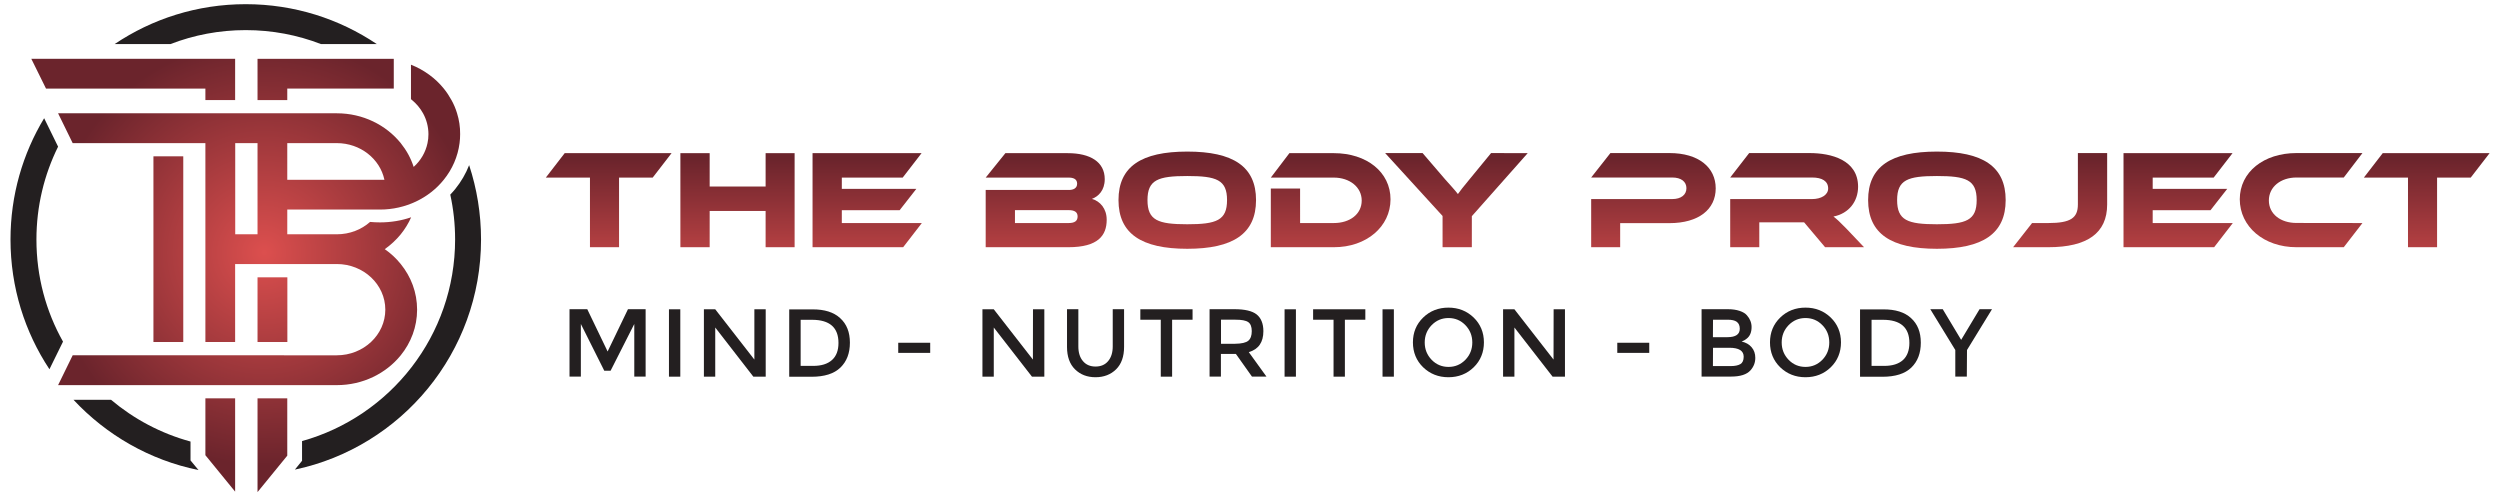
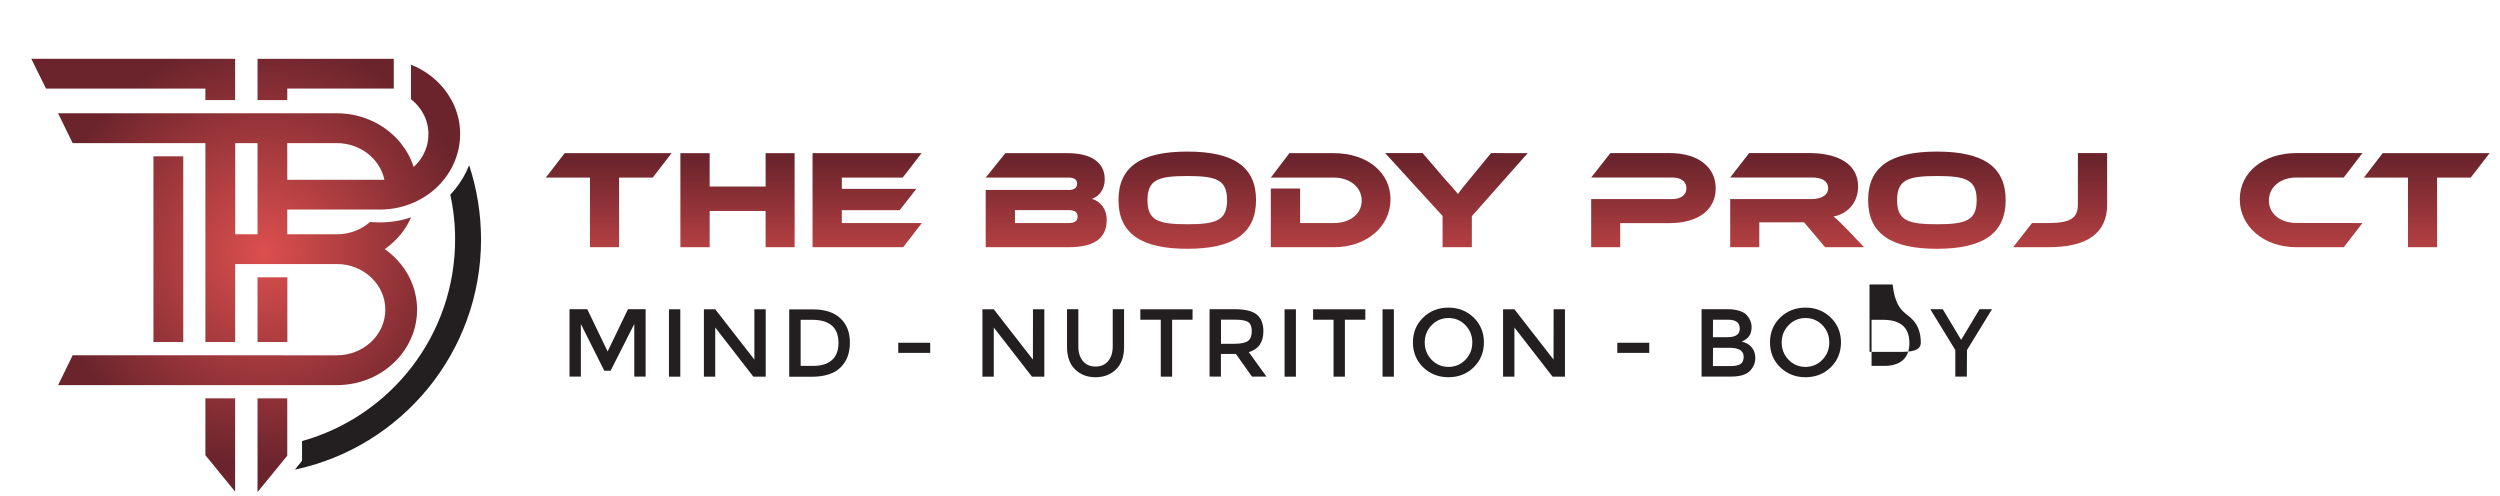
<svg xmlns="http://www.w3.org/2000/svg" version="1.1" id="Layer_1" x="0px" y="0px" viewBox="0 0 2690 534" style="enable-background:new 0 0 2690 534;" xml:space="preserve">
  <style type="text/css"> .st0{fill:url(#SVGID_1_);} .st1{fill:url(#SVGID_00000041257148502447683200000008929718964262201013_);} .st2{fill:url(#SVGID_00000174594741047260309210000003316953487360595866_);} .st3{fill:url(#SVGID_00000150100401369553358040000001439385913672682680_);} .st4{fill:url(#SVGID_00000093154132117887931580000000288609294369452681_);} .st5{fill:url(#SVGID_00000062185320567750498260000008415778507358178489_);} .st6{fill:url(#SVGID_00000051360042133434156310000003234197104754361000_);} .st7{fill:#231F20;} .st8{fill:url(#SVGID_00000157280752217063593150000011237270887303325843_);} .st9{fill:url(#SVGID_00000140722031073923459320000009360826760845503648_);} .st10{fill:url(#SVGID_00000081605239567457152610000014629975731111719829_);} .st11{fill:url(#SVGID_00000092451399839436353170000012704644968928759426_);} .st12{fill:url(#SVGID_00000044142924349924594640000008559358503896588684_);} .st13{fill:url(#SVGID_00000080905765066806751980000009513990485982622597_);} .st14{fill:url(#SVGID_00000111171739430526213600000002960443465629913230_);} .st15{fill:url(#SVGID_00000028321014682742935100000015051981817586676378_);} .st16{fill:url(#SVGID_00000057112408120149141620000009381765334333923971_);} .st17{fill:url(#SVGID_00000103239990682066229220000008692662023089609899_);} .st18{fill:url(#SVGID_00000162336206123453522220000007262337339241010614_);} .st19{fill:url(#SVGID_00000107583620635719484860000012480896985842282130_);} .st20{fill:url(#SVGID_00000161611004485671963640000017864773614995030159_);} .st21{fill:url(#SVGID_00000026861193486402109650000002409126261298829743_);} </style>
  <g>
    <g>
      <radialGradient id="SVGID_1_" cx="284.25" cy="264.25" r="229.4" gradientTransform="matrix(1 0 0 -1 0 536)" gradientUnits="userSpaceOnUse">
        <stop offset="0" style="stop-color:#DC4F4E" />
        <stop offset="1" style="stop-color:#6B242C" />
      </radialGradient>
      <polygon class="st0" points="253,428.6 253,529 221,489.8 221,428.6 " />
      <radialGradient id="SVGID_00000060029740361542035880000001935043316272392638_" cx="284.25" cy="264.25" r="229.4" gradientTransform="matrix(1 0 0 -1 0 536)" gradientUnits="userSpaceOnUse">
        <stop offset="0" style="stop-color:#DC4F4E" />
        <stop offset="1" style="stop-color:#6B242C" />
      </radialGradient>
      <rect x="165.1" y="168.2" style="fill:url(#SVGID_00000060029740361542035880000001935043316272392638_);" width="32.1" height="199.8" />
      <radialGradient id="SVGID_00000028285701943042941880000000204928257909971593_" cx="284.25" cy="264.25" r="229.4" gradientTransform="matrix(1 0 0 -1 0 536)" gradientUnits="userSpaceOnUse">
        <stop offset="0" style="stop-color:#DC4F4E" />
        <stop offset="1" style="stop-color:#6B242C" />
      </radialGradient>
      <polygon style="fill:url(#SVGID_00000028285701943042941880000000204928257909971593_);" points="253,63.3 253,107.7 221,107.7 221,95.3 49.5,95.3 33.7,63.3 " />
      <radialGradient id="SVGID_00000059278828471564350060000003817092162521722246_" cx="284.25" cy="264.25" r="229.4" gradientTransform="matrix(1 0 0 -1 0 536)" gradientUnits="userSpaceOnUse">
        <stop offset="0" style="stop-color:#DC4F4E" />
        <stop offset="1" style="stop-color:#6B242C" />
      </radialGradient>
      <polygon style="fill:url(#SVGID_00000059278828471564350060000003817092162521722246_);" points="423.7,63.3 423.7,95.3 309.1,95.3 309.1,107.7 277.1,107.7 277.1,63.3 " />
      <radialGradient id="SVGID_00000051373794804124777670000005415563237208111499_" cx="284.25" cy="264.25" r="229.4" gradientTransform="matrix(1 0 0 -1 0 536)" gradientUnits="userSpaceOnUse">
        <stop offset="0" style="stop-color:#DC4F4E" />
        <stop offset="1" style="stop-color:#6B242C" />
      </radialGradient>
      <polygon style="fill:url(#SVGID_00000051373794804124777670000005415563237208111499_);" points="309.1,428.6 309.1,490.3 277.1,529.5 277.1,428.6 " />
      <radialGradient id="SVGID_00000107589078647161301500000006467188264682016173_" cx="284.25" cy="264.25" r="229.4" gradientTransform="matrix(1 0 0 -1 0 536)" gradientUnits="userSpaceOnUse">
        <stop offset="0" style="stop-color:#DC4F4E" />
        <stop offset="1" style="stop-color:#6B242C" />
      </radialGradient>
      <rect x="277.1" y="298.4" style="fill:url(#SVGID_00000107589078647161301500000006467188264682016173_);" width="32.1" height="69.6" />
      <radialGradient id="SVGID_00000033339348687476264760000006073388276618118582_" cx="284.25" cy="264.25" r="229.4" gradientTransform="matrix(1 0 0 -1 0 536)" gradientUnits="userSpaceOnUse">
        <stop offset="0" style="stop-color:#DC4F4E" />
        <stop offset="1" style="stop-color:#6B242C" />
      </radialGradient>
      <path style="fill:url(#SVGID_00000033339348687476264760000006073388276618118582_);" d="M491.8,121.9c-1.5-5-3.5-9.7-6-14.2 c-2.4-4.3-5.1-8.5-8.2-12.3c-9.1-11.3-21.3-20.2-35.4-25.8v37.1c0.4,0.3,0.8,0.7,1.2,1c4.8,4,8.8,8.8,11.8,14.2 c3.7,6.7,5.8,14.4,5.8,22.5c0,3.3-0.3,6.5-1,9.6c-2.1,10-7.4,18.9-14.9,25.6c-3-9.4-7.8-18-13.9-25.6 c-15.8-19.5-40.7-32.1-68.8-32.1H62.5L78.2,154H221V368H253v-83.9h109.4c28.8,0,52.2,22,52.2,49.1s-23.4,49.1-52.2,49.1H78.2 l-15.7,32.1h299.9c28.1,0,53-12.6,68.8-32.1c11-13.6,17.6-30.6,17.6-49.1s-6.5-35.4-17.6-49.1c-4.9-6.1-10.7-11.5-17.2-16 c6.5-4.6,12.3-10,17.2-16c4.5-5.6,8.3-11.7,11.2-18.3c-10.5,3.6-21.8,5.5-33.6,5.5c-3.6,0-7.1-0.2-10.6-0.5 c-9.4,8.3-21.9,13.3-35.8,13.3h-53.3v-26.6h99.7c13.9,0,27-3.1,38.7-8.6c11.8-5.6,22.1-13.6,30-23.5c9.1-11.2,15.1-24.8,17-39.5 c0.4-3.1,0.6-6.3,0.6-9.6C495.2,136.6,494,129,491.8,121.9L491.8,121.9z M277.1,252.1h-24V154h24V252.1L277.1,252.1z M309.1,193.5 V154h53.3c25.3,0,46.4,16.9,51.2,39.3l0,0c0,0.1,0,0.1,0,0.2L309.1,193.5L309.1,193.5z" />
      <path class="st7" d="M517.6,257.7c0,121.7-85.9,223.4-200.3,247.6l7.7-9.5v-21.2c95-26.5,164.7-113.6,164.7-217 c0-16.5-1.8-32.7-5.2-48.2c1.9-2,3.7-4,5.4-6.1c6.3-7.8,11.3-16.4,14.9-25.6C513.1,203,517.6,229.8,517.6,257.7L517.6,257.7z" />
-       <path class="st7" d="M405.4,47.4h-60.1c-25.1-9.7-52.4-15-80.9-15s-55.8,5.3-80.9,15h-60.1c40.3-27.1,88.8-42.9,141-42.9 S365.1,20.3,405.4,47.4L405.4,47.4z" />
-       <path class="st7" d="M67.8,367.6l-14.6,29.7c-26.5-40-41.9-88-41.9-139.6c0-47.7,13.2-92.4,36.2-130.5l15,30.6 c-14.9,30.1-23.3,64-23.3,99.9C39.2,297.7,49.5,335.1,67.8,367.6L67.8,367.6z" />
-       <path class="st7" d="M213.6,505.8C161,495.1,114.4,468,79.1,430.2h40.4c24.6,20.7,53.6,36.2,85.5,44.9v20.3L213.6,505.8 L213.6,505.8z" />
    </g>
    <g>
      <g>
        <linearGradient id="SVGID_00000086692373863147864080000008381544005248780450_" gradientUnits="userSpaceOnUse" x1="654.905" y1="365.13" x2="654.905" y2="217.22" gradientTransform="matrix(1 0 0 -1 0 536)">
          <stop offset="0" style="stop-color:#6B242C" />
          <stop offset="1" style="stop-color:#DC4F4E" />
        </linearGradient>
        <path style="fill:url(#SVGID_00000086692373863147864080000008381544005248780450_);" d="M722.6,164.8l-20.3,26.3h-36.2V266 h-31.3v-74.9h-47.5l20.3-26.3L722.6,164.8L722.6,164.8z" />
        <linearGradient id="SVGID_00000043454414264608867690000001654265692023142831_" gradientUnits="userSpaceOnUse" x1="793.585" y1="365.13" x2="793.585" y2="217.22" gradientTransform="matrix(1 0 0 -1 0 536)">
          <stop offset="0" style="stop-color:#6B242C" />
          <stop offset="1" style="stop-color:#DC4F4E" />
        </linearGradient>
        <path style="fill:url(#SVGID_00000043454414264608867690000001654265692023142831_);" d="M855,266h-31.2V227h-60.2V266h-31.5 V164.8h31.5v35.9h60.2v-35.9H855V266z" />
        <linearGradient id="SVGID_00000172414394824375745950000011549702764886319489_" gradientUnits="userSpaceOnUse" x1="933.09" y1="365.13" x2="933.09" y2="217.22" gradientTransform="matrix(1 0 0 -1 0 536)">
          <stop offset="0" style="stop-color:#6B242C" />
          <stop offset="1" style="stop-color:#DC4F4E" />
        </linearGradient>
        <path style="fill:url(#SVGID_00000172414394824375745950000011549702764886319489_);" d="M991.9,240l-20.1,26h-97.5V164.8h117.3 l-20.3,26.3h-65.5v12.1H986l-18,23h-62.2V240H991.9L991.9,240z" />
        <linearGradient id="SVGID_00000116930985984724414820000005682908092982801043_" gradientUnits="userSpaceOnUse" x1="1125.745" y1="365.13" x2="1125.745" y2="217.22" gradientTransform="matrix(1 0 0 -1 0 536)">
          <stop offset="0" style="stop-color:#6B242C" />
          <stop offset="1" style="stop-color:#DC4F4E" />
        </linearGradient>
        <path style="fill:url(#SVGID_00000116930985984724414820000005682908092982801043_);" d="M1190.8,236.5 c0,16.8-9.2,29.5-41.2,29.5h-89v-61.6h89.6c4.5,0,8.8-1.7,8.8-6.8s-4.4-6.5-8.8-6.5h-89.6l21.2-26.3h67.1 c24.2,0,39.8,9.4,39.8,28c0,12-6.8,18.6-13.8,21.2C1183.7,216.5,1190.8,224.4,1190.8,236.5L1190.8,236.5z M1092.1,226.1V240h57.7 c6.8,0,9.7-2.4,9.7-7.1c0-4.4-2.9-6.8-9.7-6.8H1092.1z" />
        <linearGradient id="SVGID_00000072239249288744459140000003149070816577648553_" gradientUnits="userSpaceOnUse" x1="1277.44" y1="365.13" x2="1277.44" y2="217.22" gradientTransform="matrix(1 0 0 -1 0 536)">
          <stop offset="0" style="stop-color:#6B242C" />
          <stop offset="1" style="stop-color:#DC4F4E" />
        </linearGradient>
        <path style="fill:url(#SVGID_00000072239249288744459140000003149070816577648553_);" d="M1351.5,215.3c0,36.2-24.8,52.4-74,52.4 s-74-16.2-74-52.4s24.7-52.2,74-52.2S1351.5,179.1,1351.5,215.3z M1320.3,215.3c0-21.8-11.3-25.9-42.8-25.9s-42.8,4.1-42.8,25.9 s11.3,26,42.8,26S1320.3,237.1,1320.3,215.3z" />
        <linearGradient id="SVGID_00000144303519968669066720000010068912974051347101_" gradientUnits="userSpaceOnUse" x1="1431.795" y1="365.13" x2="1431.795" y2="217.22" gradientTransform="matrix(1 0 0 -1 0 536)">
          <stop offset="0" style="stop-color:#6B242C" />
          <stop offset="1" style="stop-color:#DC4F4E" />
        </linearGradient>
        <path style="fill:url(#SVGID_00000144303519968669066720000010068912974051347101_);" d="M1435.2,266h-67.8v-63.1h31.5V240h36.3 c17.4,0,30-9.7,30-24.2s-13-24.7-30-24.7h-67.8l20-26.3h47.8c35.4,0,61,20.4,61,49.7S1470.3,266.1,1435.2,266L1435.2,266z" />
        <linearGradient id="SVGID_00000029732713754005000540000011675304865604197010_" gradientUnits="userSpaceOnUse" x1="1567.14" y1="365.13" x2="1567.14" y2="217.22" gradientTransform="matrix(1 0 0 -1 0 536)">
          <stop offset="0" style="stop-color:#6B242C" />
          <stop offset="1" style="stop-color:#DC4F4E" />
        </linearGradient>
        <path style="fill:url(#SVGID_00000029732713754005000540000011675304865604197010_);" d="M1643.8,164.8l-60.1,67.8V266h-31.5 v-33.6l-61.8-67.7h40.3l24.2,28.2c3.2,3.6,11.7,12.9,13.8,15.9c2-2.9,5.4-7.3,12.7-16.1l23-28L1643.8,164.8L1643.8,164.8z" />
        <linearGradient id="SVGID_00000114064585956259323370000008148520666484613555_" gradientUnits="userSpaceOnUse" x1="1779.085" y1="365.13" x2="1779.085" y2="217.22" gradientTransform="matrix(1 0 0 -1 0 536)">
          <stop offset="0" style="stop-color:#6B242C" />
          <stop offset="1" style="stop-color:#DC4F4E" />
        </linearGradient>
        <path style="fill:url(#SVGID_00000114064585956259323370000008148520666484613555_);" d="M1796.3,240.1h-53V266h-31.2v-51.8h87.2 c9.7,0,15.3-4.7,15.3-11.7s-5.6-11.5-15.3-11.5h-87.2l20.7-26.3h63.6c31.3,0,49.7,15.4,49.7,38S1827.8,240.1,1796.3,240.1 L1796.3,240.1z" />
        <linearGradient id="SVGID_00000031895620924003593570000016040609726943233672_" gradientUnits="userSpaceOnUse" x1="1933.66" y1="365.13" x2="1933.66" y2="217.22" gradientTransform="matrix(1 0 0 -1 0 536)">
          <stop offset="0" style="stop-color:#6B242C" />
          <stop offset="1" style="stop-color:#DC4F4E" />
        </linearGradient>
        <path style="fill:url(#SVGID_00000031895620924003593570000016040609726943233672_);" d="M2005.7,266h-41.9l-22.6-26.8H1893V266 h-31.3v-51.8h88.1c9.7,0,17.3-4.4,17.3-11.4c0-7.9-6.5-11.8-17.3-11.8h-88.1l20.4-26.3h65.1c23,0,52.1,7.3,52.1,36.2 c0,15.7-9.8,28.8-26.5,32.1c3.5,2.6,7.3,6.2,14.2,13.3L2005.7,266L2005.7,266z" />
        <linearGradient id="SVGID_00000120518138458081316430000011795653956396239805_" gradientUnits="userSpaceOnUse" x1="2084.08" y1="365.13" x2="2084.08" y2="217.22" gradientTransform="matrix(1 0 0 -1 0 536)">
          <stop offset="0" style="stop-color:#6B242C" />
          <stop offset="1" style="stop-color:#DC4F4E" />
        </linearGradient>
        <path style="fill:url(#SVGID_00000120518138458081316430000011795653956396239805_);" d="M2158.1,215.3c0,36.2-24.8,52.4-74,52.4 s-74-16.2-74-52.4s24.7-52.2,74-52.2C2133.4,163.1,2158.1,179.1,2158.1,215.3z M2126.9,215.3c0-21.8-11.4-25.9-42.8-25.9 s-42.8,4.1-42.8,25.9s11.3,26,42.8,26S2126.9,237.1,2126.9,215.3z" />
        <linearGradient id="SVGID_00000103967024889531792320000008091178944154665387_" gradientUnits="userSpaceOnUse" x1="2216.695" y1="365.13" x2="2216.695" y2="217.22" gradientTransform="matrix(1 0 0 -1 0 536)">
          <stop offset="0" style="stop-color:#6B242C" />
          <stop offset="1" style="stop-color:#DC4F4E" />
        </linearGradient>
        <path style="fill:url(#SVGID_00000103967024889531792320000008091178944154665387_);" d="M2204,240c23.9,0,31.8-5.4,31.8-20 v-55.3h31.5V220c0,30.7-21.2,46-63.3,46h-37.9l20.4-26H2204L2204,240z" />
        <linearGradient id="SVGID_00000044865495257655638260000006425495087116487094_" gradientUnits="userSpaceOnUse" x1="2343.64" y1="365.13" x2="2343.64" y2="217.22" gradientTransform="matrix(1 0 0 -1 0 536)">
          <stop offset="0" style="stop-color:#6B242C" />
          <stop offset="1" style="stop-color:#DC4F4E" />
        </linearGradient>
-         <path style="fill:url(#SVGID_00000044865495257655638260000006425495087116487094_);" d="M2402.5,240l-20.1,26h-97.5V164.8h117.3 l-20.3,26.3h-65.6v12.1h80.2l-18,23h-62.2V240H2402.5L2402.5,240z" />
        <linearGradient id="SVGID_00000110465028413543028810000012328489650359723963_" gradientUnits="userSpaceOnUse" x1="2476.03" y1="365.13" x2="2476.03" y2="217.22" gradientTransform="matrix(1 0 0 -1 0 536)">
          <stop offset="0" style="stop-color:#6B242C" />
          <stop offset="1" style="stop-color:#DC4F4E" />
        </linearGradient>
        <path style="fill:url(#SVGID_00000110465028413543028810000012328489650359723963_);" d="M2542,240l-20.1,26H2471 c-35.1,0-61-22.2-61-51.6s25.9-49.7,61-49.7h71l-20.1,26.3H2471c-17,0-29.7,10.1-29.7,24.7s12.6,24.2,29.7,24.2L2542,240 L2542,240z" />
        <linearGradient id="SVGID_00000021111491987466464000000004507968858074060974_" gradientUnits="userSpaceOnUse" x1="2611.075" y1="365.13" x2="2611.075" y2="217.22" gradientTransform="matrix(1 0 0 -1 0 536)">
          <stop offset="0" style="stop-color:#6B242C" />
          <stop offset="1" style="stop-color:#DC4F4E" />
        </linearGradient>
        <path style="fill:url(#SVGID_00000021111491987466464000000004507968858074060974_);" d="M2678.8,164.8l-20.3,26.3h-36.2V266 h-31.3v-74.9h-47.5l20.3-26.3L2678.8,164.8L2678.8,164.8z" />
      </g>
      <g>
        <path class="st7" d="M625,405.2h-12.2v-72.5h19.1l21.9,45.5l21.9-45.5h19v72.5h-12.2v-56.6L657,398.9h-6.8L625,348.6V405.2z" />
        <path class="st7" d="M719.8,332.8h12.2v72.5h-12.2V332.8z" />
        <path class="st7" d="M811.7,332.8h12.2v72.5h-13.3l-41-52.9v52.9h-12.2v-72.5h12.2l42.1,54.1V332.8L811.7,332.8z" />
        <path class="st7" d="M904,342.3c7,6.3,10.5,15.1,10.5,26.4s-3.4,20.2-10.2,26.8c-6.8,6.6-17.1,9.9-31.1,9.9h-24v-72.5h24.9 C887.1,332.8,897.1,335.9,904,342.3L904,342.3z M902.2,369c0-16.6-9.5-24.9-28.5-24.9h-12.2v49.6H875c8.8,0,15.5-2.1,20.2-6.3 S902.2,377.1,902.2,369z" />
        <path class="st7" d="M966.5,379.7v-10.9h34.4v10.9H966.5z" />
        <path class="st7" d="M1111.5,332.8h12.2v72.5h-13.3l-41.1-52.9v52.9h-12.2v-72.5h12.2l42.1,54.1L1111.5,332.8L1111.5,332.8z" />
        <path class="st7" d="M1165.3,388.6c3.3,3.9,7.8,5.8,13.5,5.8s10.2-1.9,13.5-5.8c3.3-3.9,5-9.1,5-15.8v-40.1h12.2v40.6 c0,10.4-2.9,18.5-8.6,24.1c-5.7,5.6-13.1,8.5-22.1,8.5s-16.3-2.8-22.1-8.5c-5.7-5.6-8.6-13.7-8.6-24.1v-40.6h12.2v40.1 C1160.3,379.5,1162,384.8,1165.3,388.6L1165.3,388.6z" />
        <path class="st7" d="M1261.2,344v61.3h-12.2V344h-22v-11.2h56.2V344H1261.2L1261.2,344z" />
        <path class="st7" d="M1359.4,356.3c0,12-5.2,19.5-15.7,22.6l19,26.3h-15.6l-17.3-24.4h-16.1v24.4h-12.2v-72.5h26.9 c11.1,0,19,1.9,23.7,5.6S1359.4,348.1,1359.4,356.3L1359.4,356.3z M1343.2,366.6c2.5-2.1,3.7-5.6,3.7-10.3s-1.3-8-3.8-9.7 c-2.6-1.8-7.1-2.6-13.7-2.6h-15.6v25.9h15.2C1336,369.8,1340.7,368.7,1343.2,366.6L1343.2,366.6z" />
        <path class="st7" d="M1382.2,332.8h12.2v72.5h-12.2V332.8z" />
        <path class="st7" d="M1447.1,344v61.3h-12.2V344h-22v-11.2h56.2V344H1447.1L1447.1,344z" />
        <path class="st7" d="M1487.6,332.8h12.2v72.5h-12.2V332.8z" />
        <path class="st7" d="M1585.7,395.2c-7.3,7.1-16.4,10.7-27.2,10.7s-19.8-3.6-27.2-10.7c-7.3-7.1-11-16.1-11-26.8s3.7-19.6,11-26.7 c7.3-7.1,16.4-10.7,27.2-10.7s19.8,3.6,27.2,10.7c7.3,7.1,11,16.1,11,26.7S1593,388.1,1585.7,395.2z M1576.8,349.9 c-4.9-5.1-11-7.7-18.2-7.7s-13.2,2.6-18.2,7.7c-4.9,5.1-7.4,11.3-7.4,18.6s2.5,13.5,7.4,18.6c4.9,5.1,11,7.7,18.2,7.7 s13.2-2.6,18.2-7.7c4.9-5.1,7.4-11.3,7.4-18.6S1581.7,355,1576.8,349.9L1576.8,349.9z" />
        <path class="st7" d="M1671.7,332.8h12.2v72.5h-13.3l-41.1-52.9v52.9h-12.2v-72.5h12.2l42.1,54.1L1671.7,332.8L1671.7,332.8z" />
        <path class="st7" d="M1740.2,379.7v-10.9h34.4v10.9H1740.2z" />
        <path class="st7" d="M1862.6,405.2h-31.7v-72.5h28.2c4.9,0,9.1,0.6,12.7,1.8c3.6,1.2,6.2,2.8,7.9,4.8c3.3,3.7,5,8,5,12.6 c0,5.7-1.8,9.9-5.4,12.6c-1.3,1-2.2,1.6-2.7,1.8s-1.3,0.6-2.6,1.2c4.5,1,8.1,3,10.7,6.1c2.7,3.1,4,6.9,4,11.5 c0,5-1.7,9.5-5.2,13.4C1879.5,403,1872.5,405.2,1862.6,405.2L1862.6,405.2z M1843.1,362.8h15.6c8.8,0,13.3-3,13.3-9 c0-3.5-1.1-5.9-3.2-7.5s-5.5-2.3-9.9-2.3h-15.7L1843.1,362.8L1843.1,362.8z M1843.1,393.9h19.2c4.5,0,7.9-0.7,10.3-2.1 c2.4-1.4,3.6-4.1,3.6-8c0-6.4-5.2-9.6-15.4-9.6h-17.6L1843.1,393.9L1843.1,393.9z" />
        <path class="st7" d="M1969.9,395.2c-7.3,7.1-16.4,10.7-27.2,10.7s-19.8-3.6-27.2-10.7c-7.3-7.1-11-16.1-11-26.8s3.7-19.6,11-26.7 c7.3-7.1,16.4-10.7,27.2-10.7s19.8,3.6,27.2,10.7c7.3,7.1,11,16.1,11,26.7S1977.2,388.1,1969.9,395.2z M1960.9,349.9 c-4.9-5.1-11-7.7-18.2-7.7s-13.2,2.6-18.2,7.7c-4.9,5.1-7.4,11.3-7.4,18.6s2.5,13.5,7.4,18.6c4.9,5.1,11,7.7,18.2,7.7 s13.2-2.6,18.2-7.7c4.9-5.1,7.4-11.3,7.4-18.6S1965.9,355,1960.9,349.9L1960.9,349.9z" />
-         <path class="st7" d="M2056.3,342.3c7,6.3,10.5,15.1,10.5,26.4s-3.4,20.2-10.2,26.8s-17.1,9.9-31.1,9.9h-24.1v-72.5h24.9 C2039.4,332.8,2049.4,335.9,2056.3,342.3L2056.3,342.3z M2054.5,369c0-16.6-9.5-24.9-28.5-24.9h-12.2v49.6h13.6 c8.8,0,15.5-2.1,20.2-6.3C2052.1,383.3,2054.5,377.1,2054.5,369z" />
+         <path class="st7" d="M2056.3,342.3c7,6.3,10.5,15.1,10.5,26.4s-17.1,9.9-31.1,9.9h-24.1v-72.5h24.9 C2039.4,332.8,2049.4,335.9,2056.3,342.3L2056.3,342.3z M2054.5,369c0-16.6-9.5-24.9-28.5-24.9h-12.2v49.6h13.6 c8.8,0,15.5-2.1,20.2-6.3C2052.1,383.3,2054.5,377.1,2054.5,369z" />
        <path class="st7" d="M2116.3,405.2h-12.4v-28.6l-26.9-43.9h13.4l19.8,33l19.8-33h13.4l-26.9,43.9L2116.3,405.2L2116.3,405.2z" />
      </g>
    </g>
  </g>
</svg>